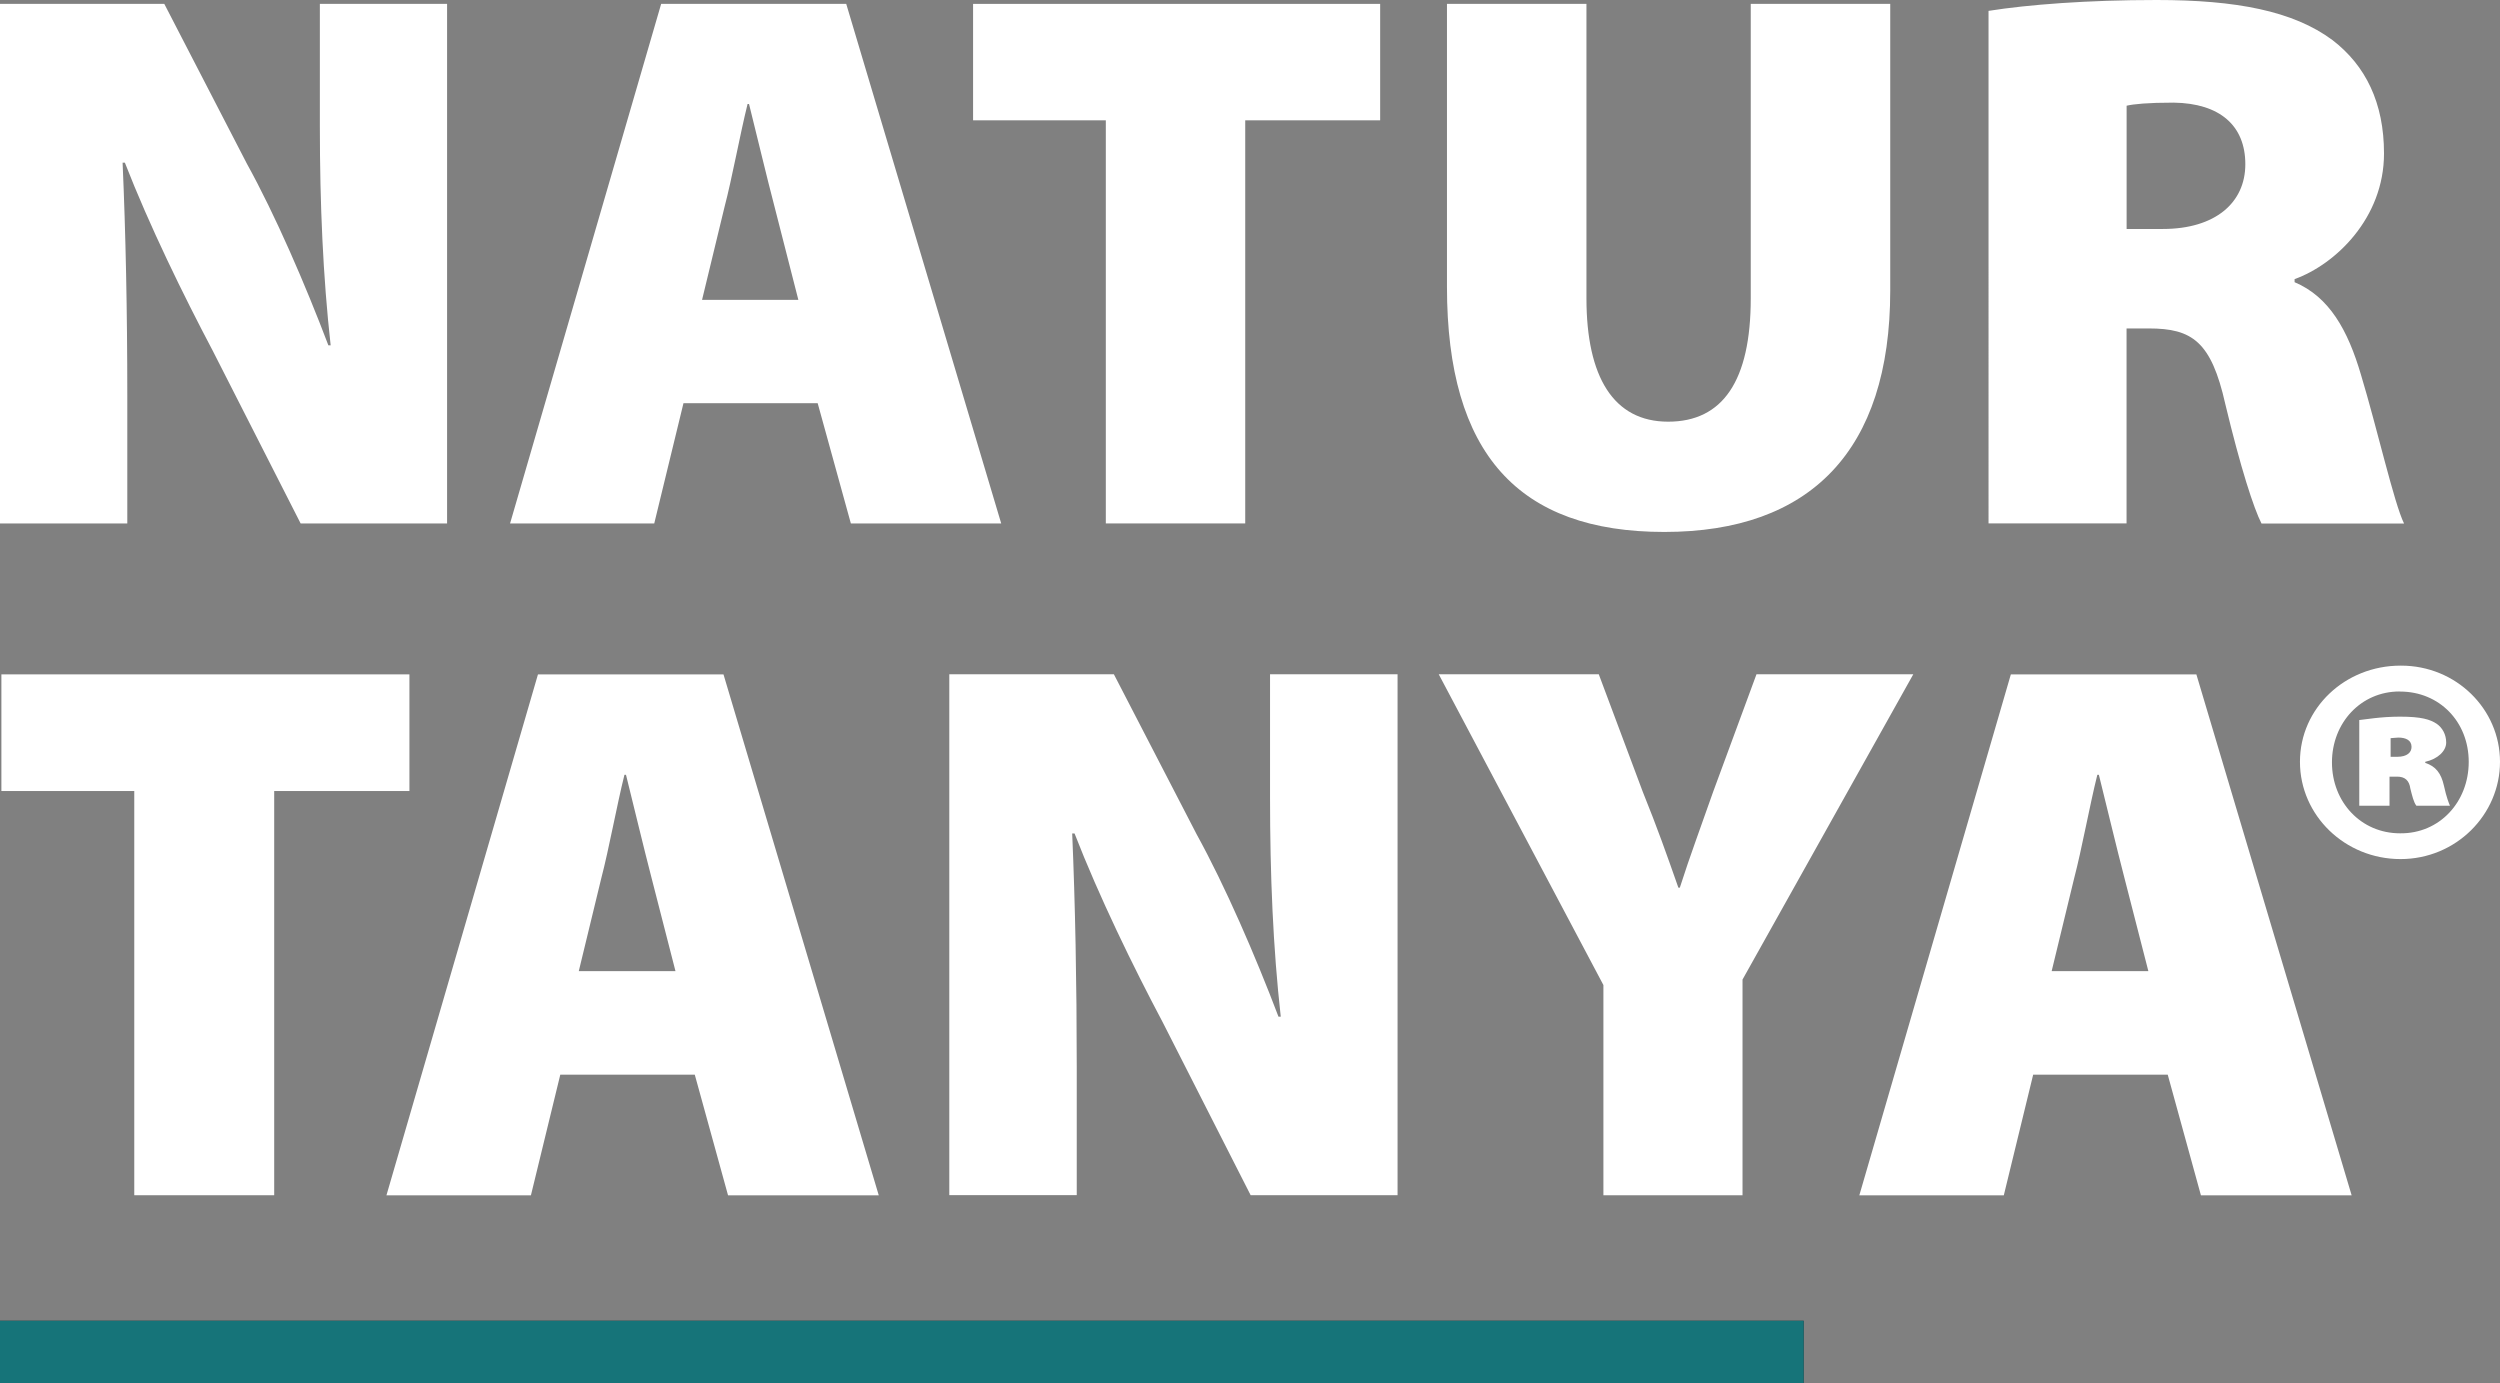
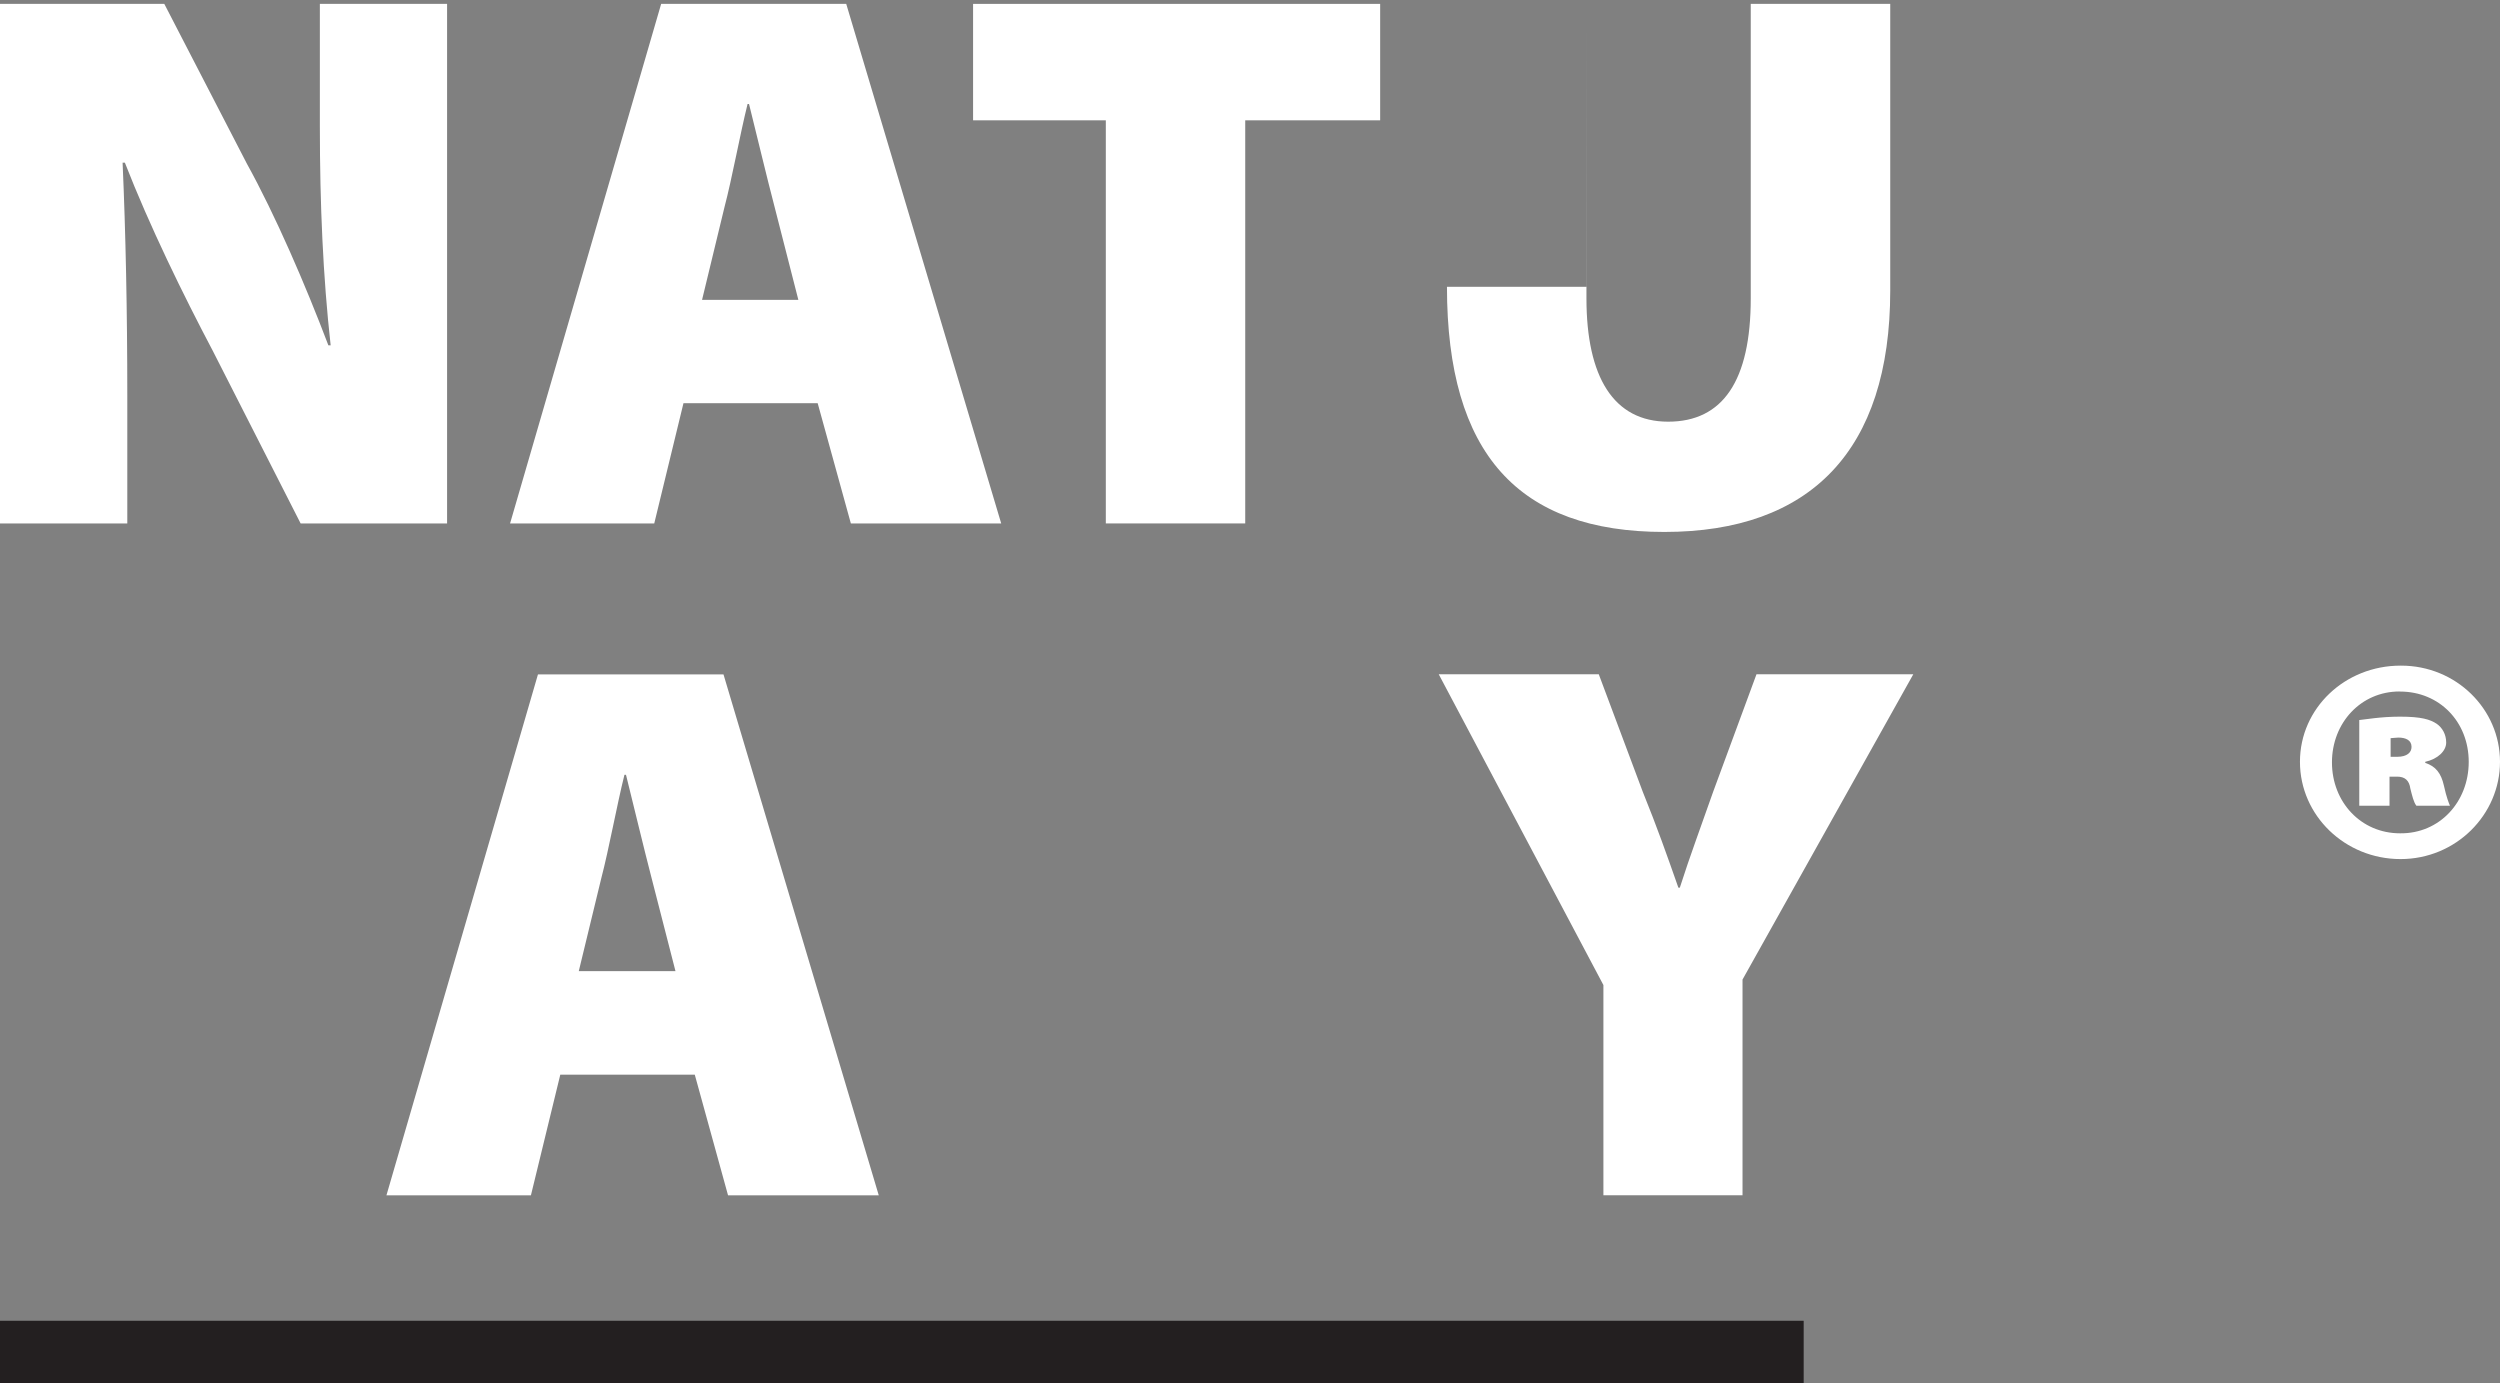
<svg xmlns="http://www.w3.org/2000/svg" id="Layer_2" viewBox="0 0 340.54 188.42">
  <rect x="0" y="0" width="340.54" height="188.42" fill="#808080" stroke="none" />
  <defs>
    <style>.cls-1{fill:none;}.cls-2{fill:#231f20;}.cls-3{fill:#fff;}.cls-4{fill:#167479;}.cls-5{clip-path:url(#clippath);}</style>
    <clipPath id="clippath">
      <rect class="cls-1" width="340.54" height="188.42" />
    </clipPath>
  </defs>
  <g id="Layer_1-2">
    <g class="cls-5">
      <path class="cls-3" d="M0,71.3V.53h22.38l11.23,21.73c3.89,7.03,7.98,16.5,11.12,24.78h.31c-1.04-9.35-1.47-19.21-1.47-29.82V.53h17.33v70.77h-19.95l-11.97-23.52c-3.99-7.56-8.62-17.01-11.97-25.62h-.31c.42,9.55.64,20.26.64,31.71v17.43H0Z" />
      <path class="cls-3" d="M93.1,54.92l-3.98,16.38h-19.64L90.06.53h25.21l21.11,70.77h-20.48l-4.52-16.38h-18.28ZM108.75,40.85l-3.25-12.71c-1.05-4-2.42-9.77-3.47-13.97h-.2c-1.04,4.2-2.1,10.08-3.15,14.07l-3.05,12.61h13.12Z" />
      <polygon class="cls-3" points="150.63 16.39 132.55 16.39 132.55 .53 188 .53 188 16.39 169.62 16.39 169.62 71.3 150.63 71.3 150.63 16.39" />
-       <path class="cls-3" d="M216.1.53v40.11c0,10.71,3.69,16.8,11.13,16.8s11.25-5.56,11.25-16.8V.53h19v39.06c0,21.84-10.92,32.87-30.77,32.87s-29.61-10.61-29.61-33.39V.53h19.01Z" />
-       <path class="cls-3" d="M270.88,1.48C276.24.63,284.32,0,293.76,0c10.82,0,18.6,1.48,23.96,5.46,4.51,3.47,7.02,8.52,7.02,15.45,0,8.81-6.62,15.11-12.18,17.11v.42c4.73,2,7.25,6.52,9.04,12.6,2.19,7.24,4.52,17.54,5.87,20.27h-19.42c-1.06-2.09-2.84-7.55-4.93-16.28-1.91-8.51-4.52-10.29-10.41-10.29h-3.04v26.56h-18.8V1.48ZM289.68,31.19h4.93c7.14,0,11.24-3.57,11.24-8.82s-3.46-8.3-9.76-8.39c-3.57,0-5.47.2-6.41.42v16.8Z" />
-       <polygon class="cls-3" points="18.29 107.75 .19 107.75 .19 91.86 55.77 91.86 55.77 107.75 37.35 107.75 37.35 162.81 18.29 162.81 18.29 107.75" />
+       <path class="cls-3" d="M216.1.53v40.11c0,10.71,3.69,16.8,11.13,16.8s11.25-5.56,11.25-16.8V.53h19v39.06c0,21.84-10.92,32.87-30.77,32.87s-29.61-10.61-29.61-33.39h19.01Z" />
      <path class="cls-3" d="M76.32,146.39l-4,16.43h-19.68l20.64-70.96h25.27l21.15,70.96h-20.53l-4.53-16.43h-18.32ZM92.01,132.28l-3.27-12.74c-1.04-4-2.42-9.79-3.47-14h-.21c-1.05,4.21-2.11,10.11-3.16,14.11l-3.06,12.63h13.17Z" />
-       <path class="cls-3" d="M129.31,162.81v-70.96h22.42l11.27,21.79c3.89,7.06,7.99,16.52,11.15,24.85h.31c-1.05-9.38-1.46-19.28-1.46-29.9v-16.74h17.37v70.96h-20.01l-11.99-23.58c-4.02-7.58-8.64-17.05-12-25.7h-.32c.41,9.58.62,20.32.62,31.8v17.47h-17.37Z" />
      <path class="cls-3" d="M218.41,162.81v-28.63l-22.43-42.33h21.8l5.99,16c2,4.95,3.26,8.53,4.85,13.06h.2c1.38-4.33,2.85-8.22,4.54-13.06l5.9-16h21.36l-23.26,41.58v29.38h-18.94Z" />
-       <path class="cls-3" d="M276.95,146.39l-4,16.43h-19.68l20.64-70.96h25.27l21.15,70.96h-20.53l-4.52-16.43h-18.32ZM292.64,132.28l-3.27-12.74c-1.04-4-2.42-9.79-3.47-14h-.21c-1.05,4.21-2.11,10.11-3.16,14.11l-3.06,12.63h13.17Z" />
      <path class="cls-3" d="M327.07,90.67c7.48,0,13.47,5.9,13.47,13.1s-5.99,13.25-13.55,13.25-13.7-5.93-13.7-13.25,6.15-13.1,13.7-13.1h.07ZM326.85,94.19c-5.25,0-9.2,4.26-9.2,9.66s3.95,9.66,9.27,9.66c5.38.07,9.36-4.27,9.36-9.73s-3.98-9.58-9.36-9.58h-.07ZM325.49,109.75h-4.12v-11.67c.76-.07,2.92-.46,5.54-.46,2.92,0,4.12.38,5.02.98.74.52,1.28,1.42,1.28,2.55s-1.13,2.24-2.85,2.62v.15c1.42.45,2.16,1.42,2.53,3.06.38,1.72.68,2.4.83,2.77h-4.57c-.37-.45-.59-1.42-.82-2.32-.15-1.13-.75-1.64-1.8-1.64h-1.04v3.96ZM325.64,103.09h.89c1.35,0,1.96-.59,1.96-1.35,0-.9-.76-1.27-1.8-1.27-.38,0-.75.08-1.05.08v2.54Z" />
    </g>
    <rect class="cls-2" y="179.91" width="245.69" height="8.51" />
-     <rect class="cls-4" y="179.91" width="245.69" height="8.51" />
  </g>
</svg>